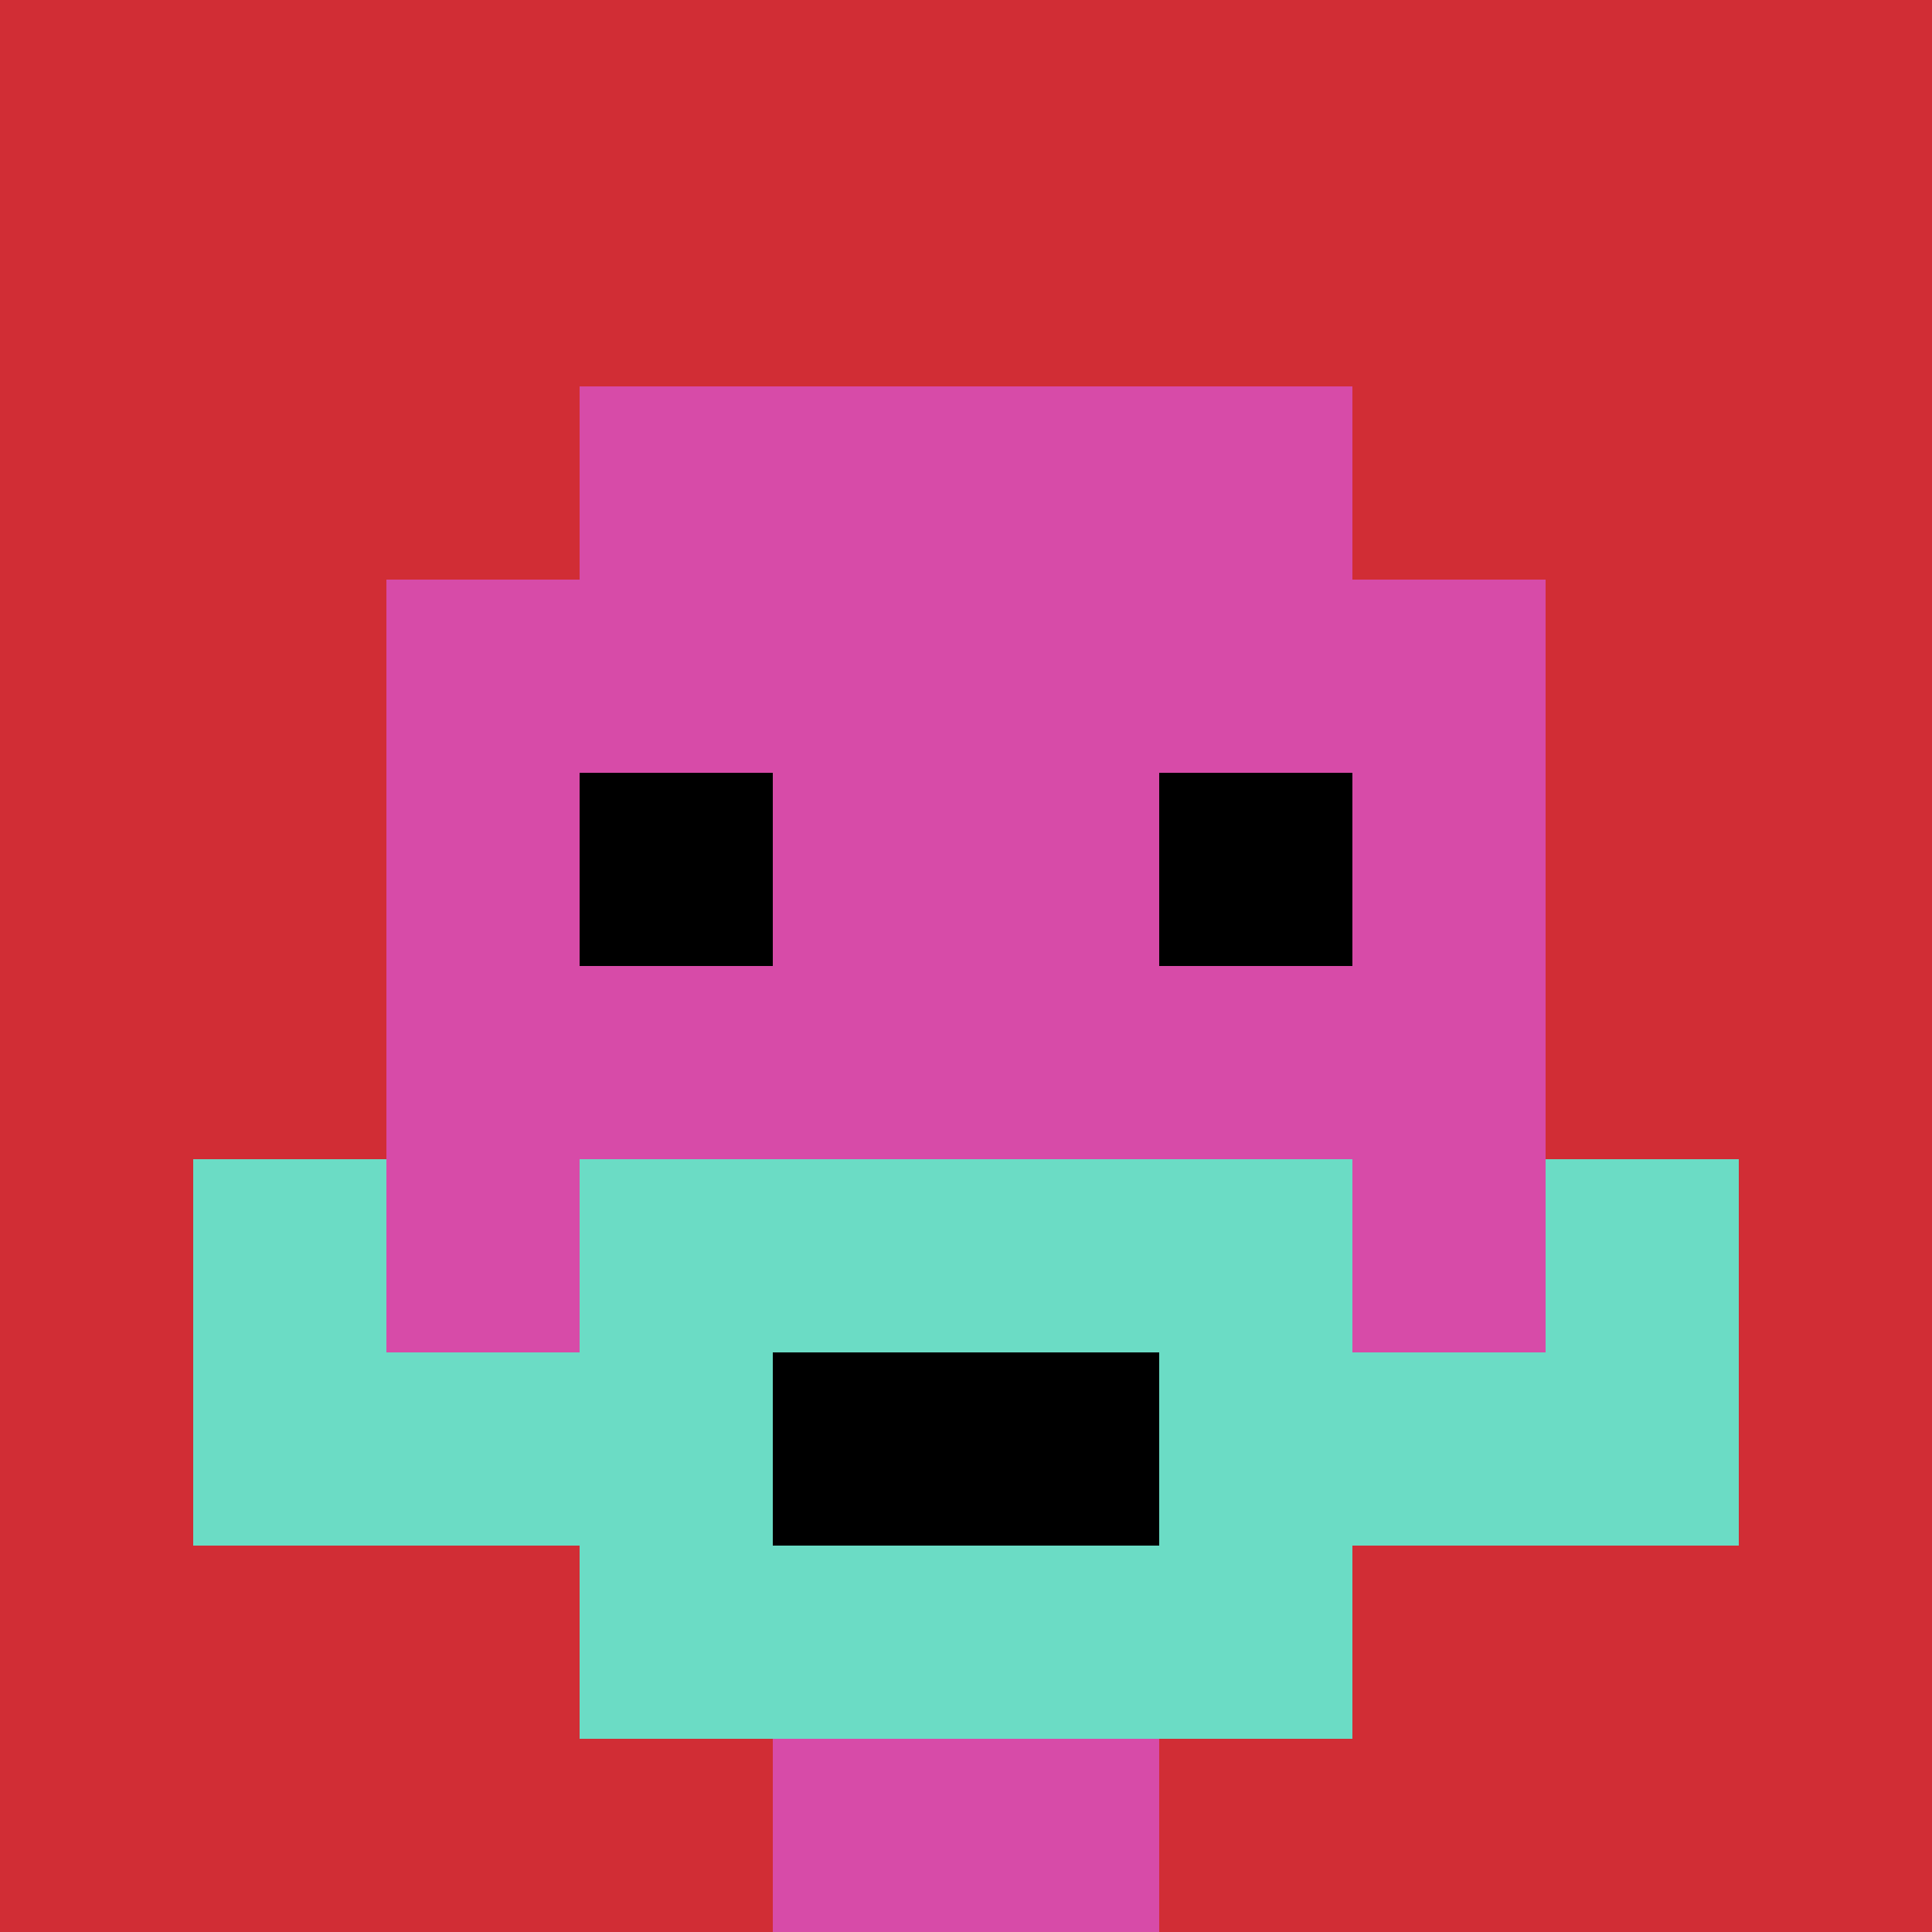
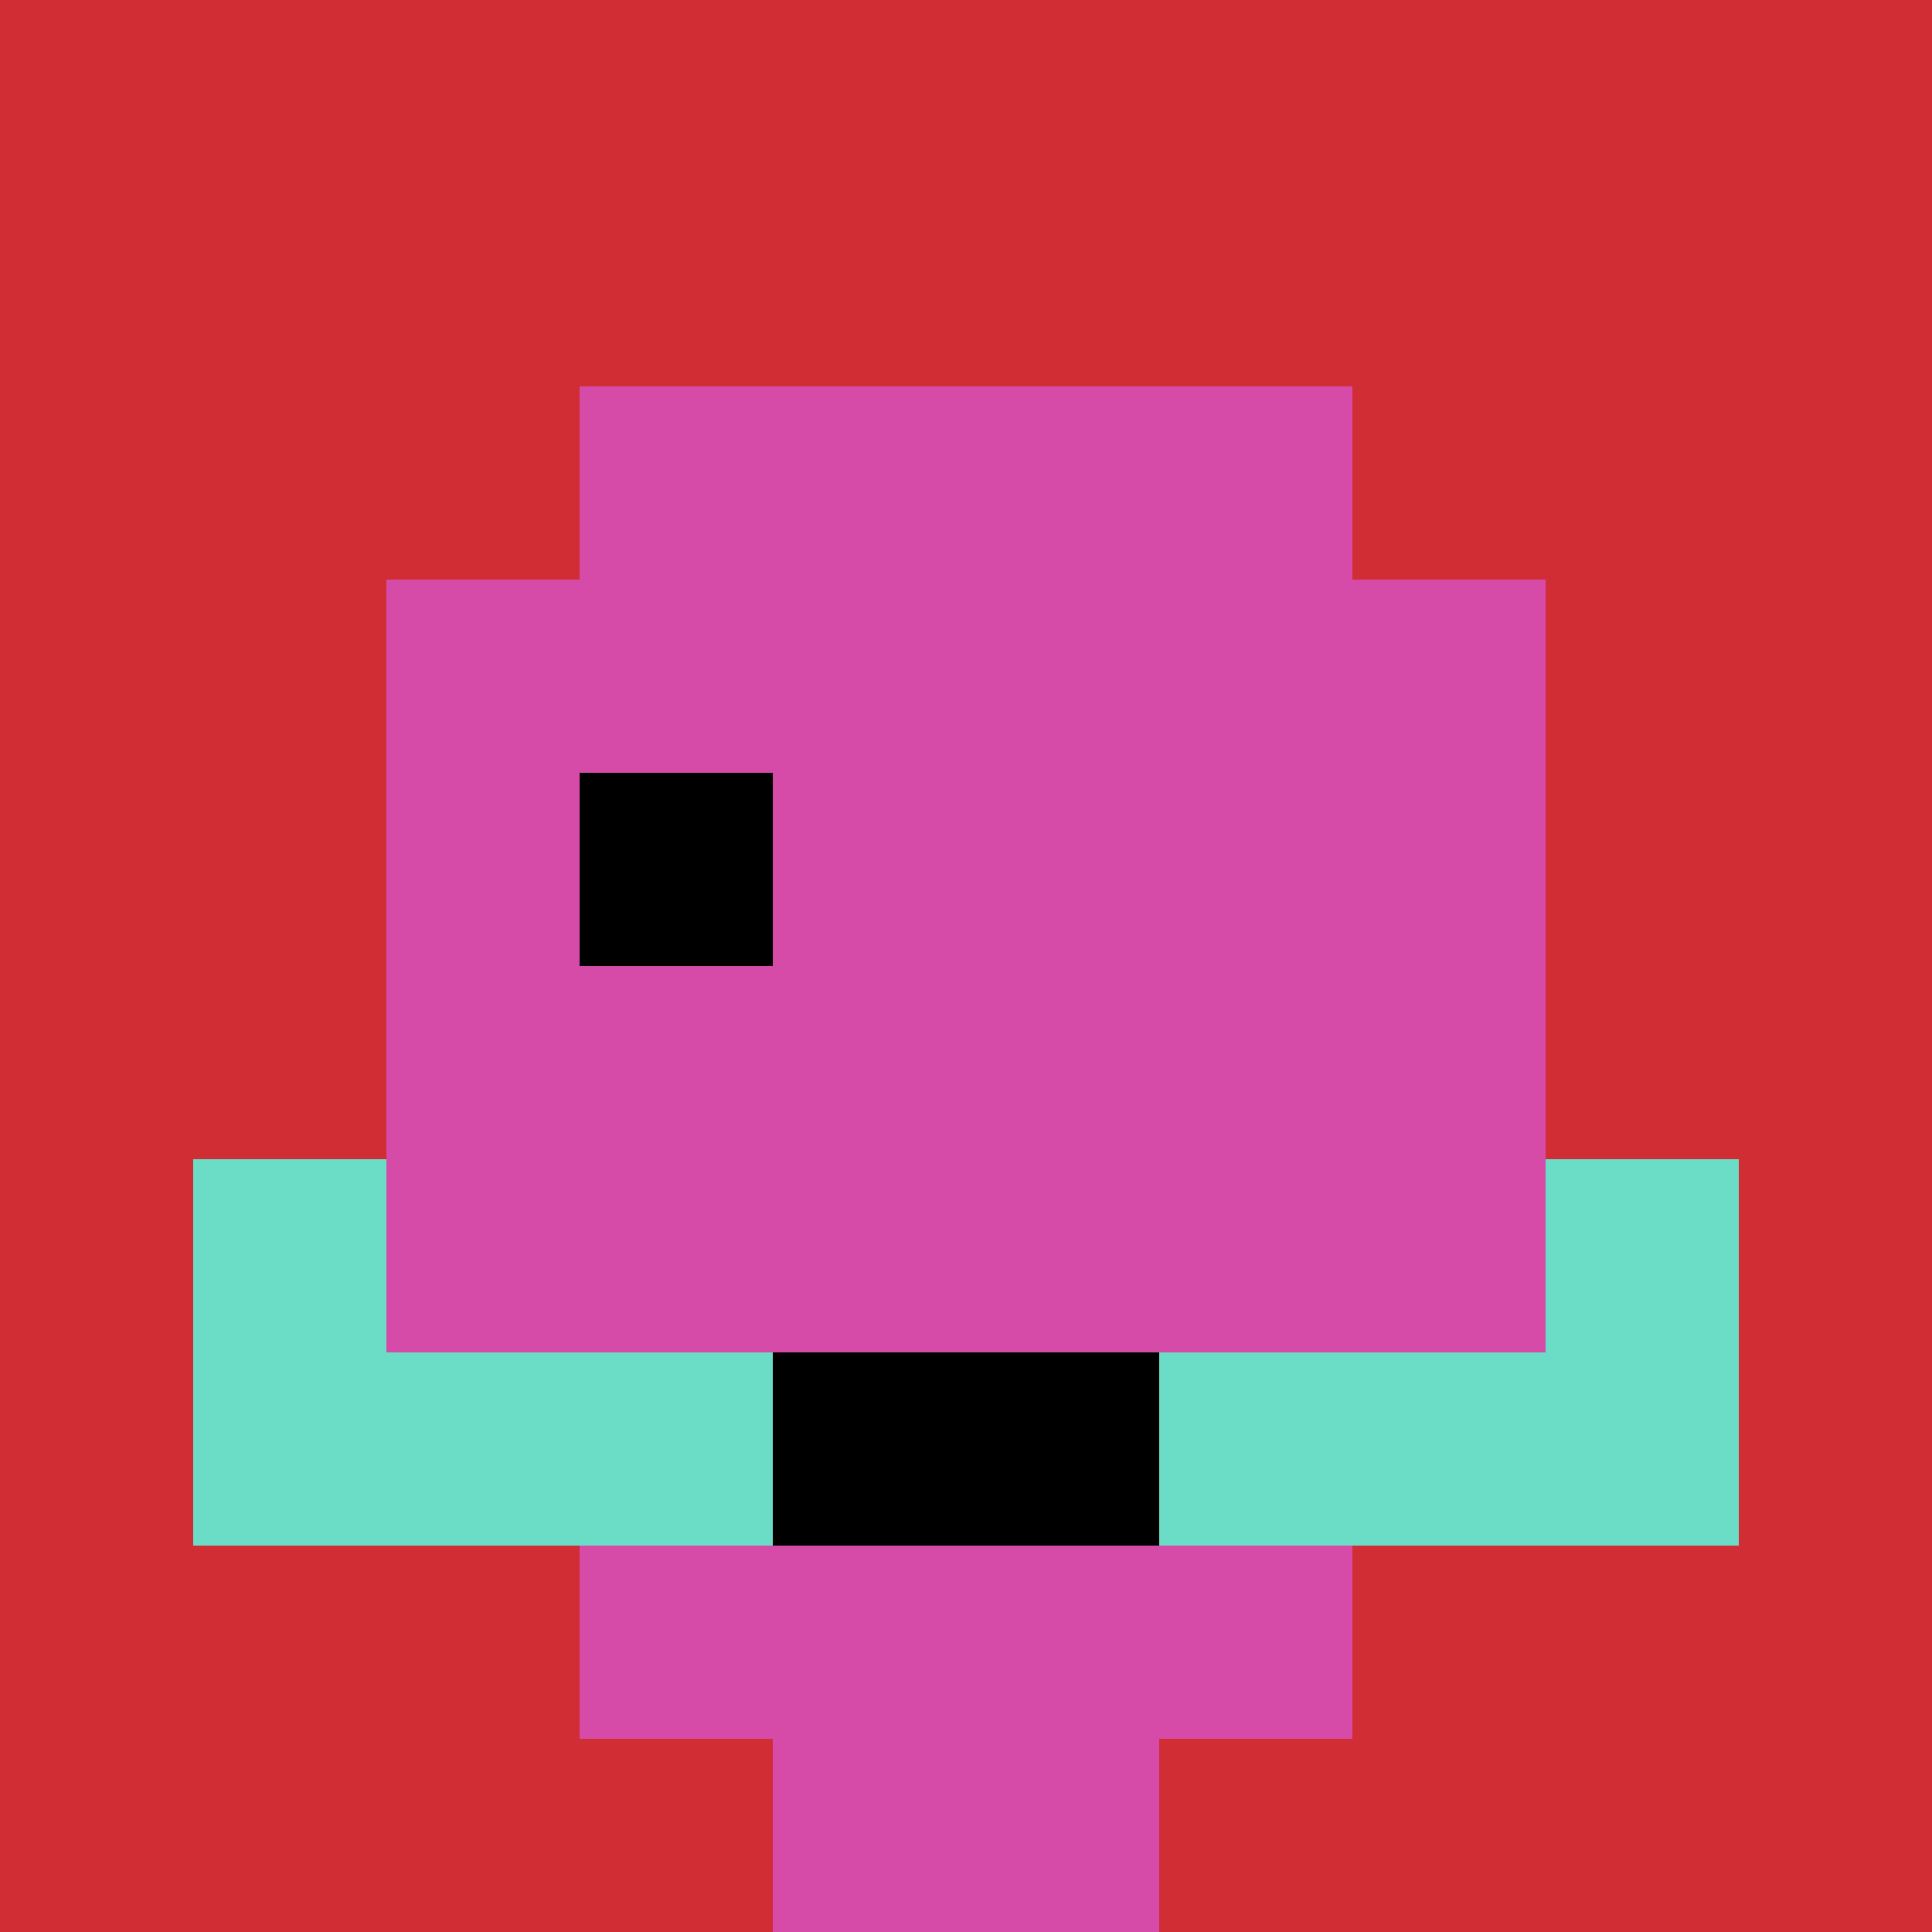
<svg xmlns="http://www.w3.org/2000/svg" version="1.1" width="655" height="655">
  <title>'goose-pfp-151049' by Dmitri Cherniak</title>
  <desc>seed=151049
backgroundColor=#ffffff
padding=20
innerPadding=0
timeout=500
dimension=1
border=false
Save=function(){return n.handleSave()}
frame=434

Rendered at Sun Sep 15 2024 17:26:32 GMT+0800 (中国标准时间)
Generated in &lt;1ms
</desc>
  <defs />
  <rect width="100%" height="100%" fill="#ffffff" />
  <g>
    <g id="0-0">
      <rect x="0" y="0" height="655" width="655" fill="#D12D35" />
      <g>
        <rect id="0-0-3-2-4-7" x="196.5" y="131" width="262" height="458.5" fill="#D74BA8" />
        <rect id="0-0-2-3-6-5" x="131" y="196.5" width="393" height="327.5" fill="#D74BA8" />
        <rect id="0-0-4-8-2-2" x="262" y="524" width="131" height="131" fill="#D74BA8" />
        <rect id="0-0-1-7-8-1" x="65.5" y="458.5" width="524" height="65.5" fill="#6BDCC5" />
-         <rect id="0-0-3-6-4-3" x="196.5" y="393" width="262" height="196.5" fill="#6BDCC5" />
        <rect id="0-0-4-7-2-1" x="262" y="458.5" width="131" height="65.5" fill="#000000" />
        <rect id="0-0-1-6-1-2" x="65.5" y="393" width="65.5" height="131" fill="#6BDCC5" />
        <rect id="0-0-8-6-1-2" x="524" y="393" width="65.5" height="131" fill="#6BDCC5" />
        <rect id="0-0-3-4-1-1" x="196.5" y="262" width="65.5" height="65.5" fill="#000000" />
-         <rect id="0-0-6-4-1-1" x="393" y="262" width="65.5" height="65.5" fill="#000000" />
      </g>
      <rect x="0" y="0" stroke="white" stroke-width="0" height="655" width="655" fill="none" />
    </g>
  </g>
</svg>